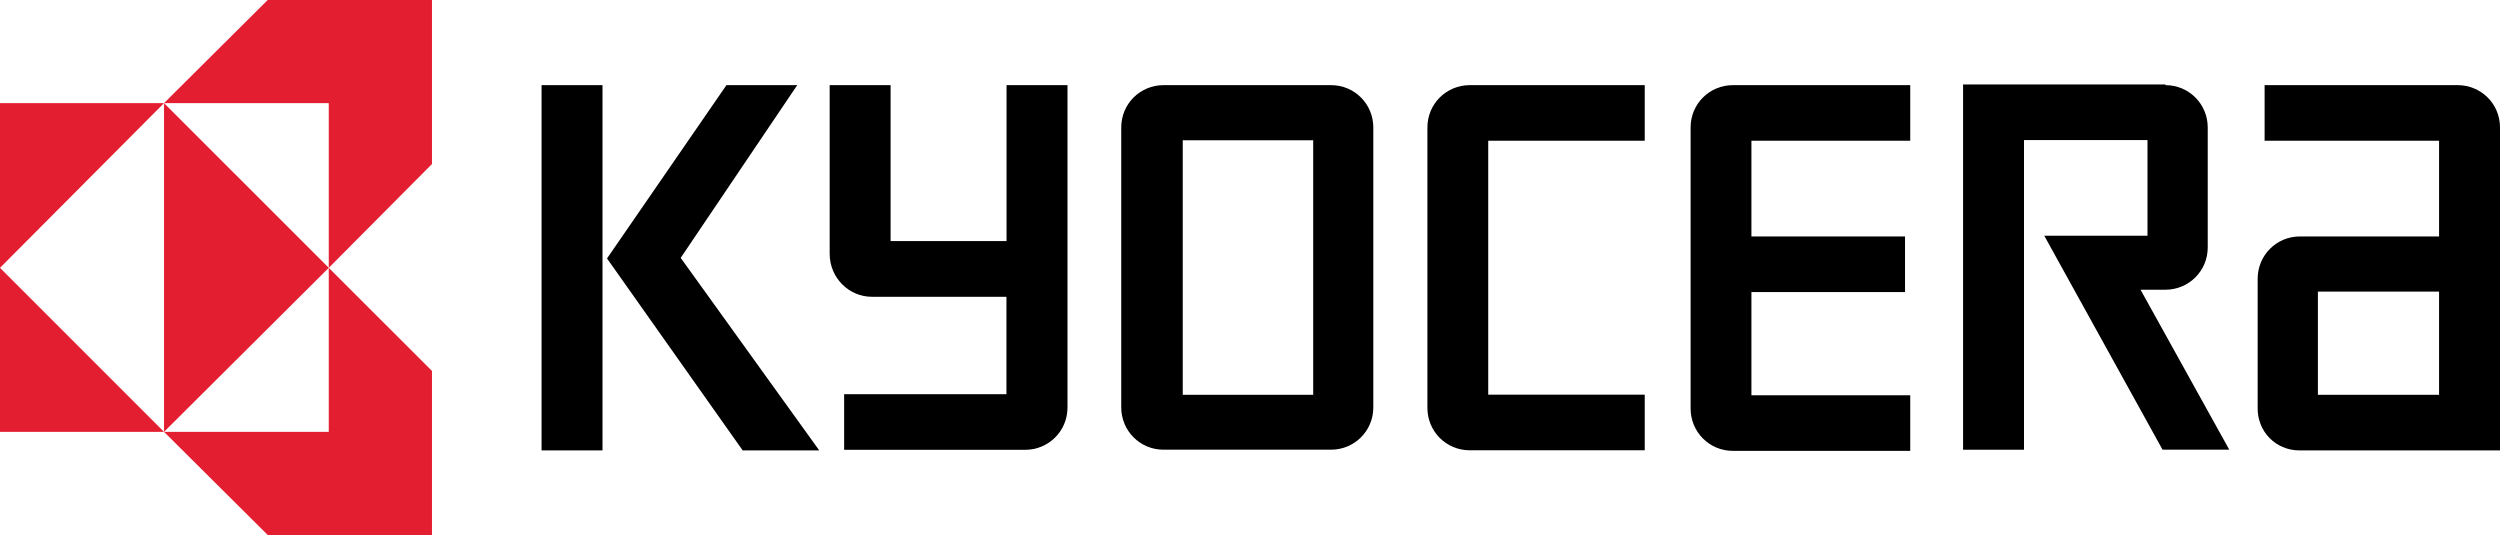
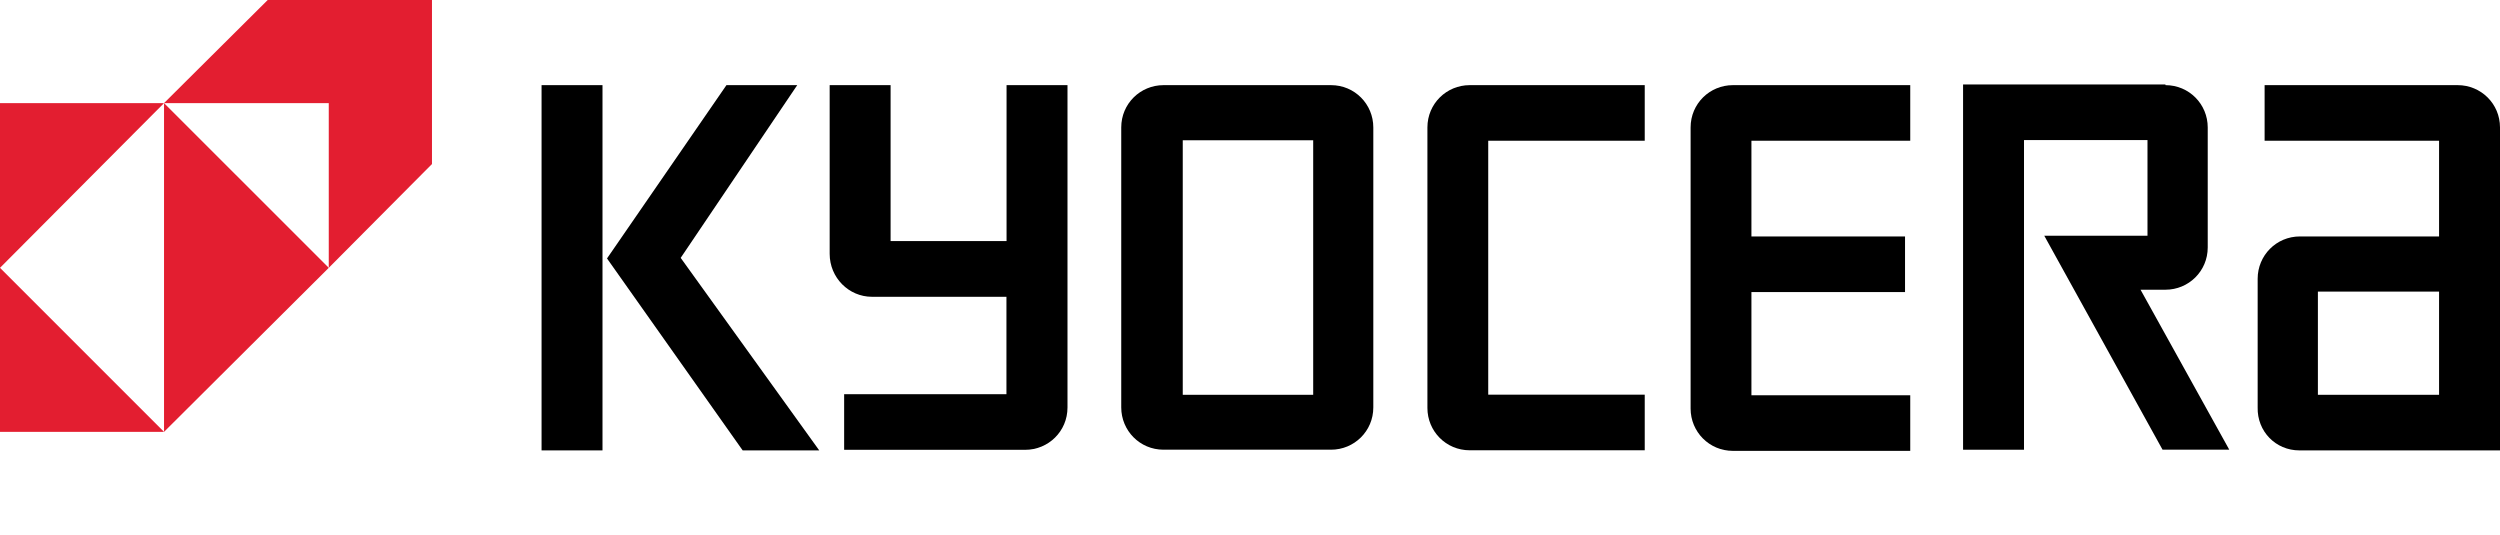
<svg xmlns="http://www.w3.org/2000/svg" version="1.1" id="レイヤー_1" x="0px" y="0px" width="21.581px" height="4.619px" viewBox="0 0 21.581 4.619" enable-background="new 0 0 21.581 4.619" xml:space="preserve">
  <g>
    <g>
      <g>
        <g>
          <rect x="4.675" y="0.735" width="0.526" height="3.153" />
          <polygon points="5.876,2.226 6.882,0.735 6.271,0.735 5.24,2.231 6.411,3.888 7.072,3.888     " />
        </g>
        <path d="M20.009,2.517h1.046v0.891h-1.046V2.517z M19.849,3.888h1.732V1.1c0-0.205-0.165-0.365-0.365-0.365h-1.667v0.48h1.506     v0.826h-1.201c-0.205,0-0.365,0.165-0.365,0.365v1.111C19.484,3.723,19.644,3.888,19.849,3.888z" />
        <path d="M18.693,0.735c0.205,0,0.365,0.165,0.365,0.365v1.036c0,0.205-0.165,0.365-0.365,0.365c0,0-0.15,0-0.215,0l0.766,1.381     h-0.576l-1.021-1.847c0,0,0.836,0,0.891,0V1.209h-1.066v2.673h-0.526V0.729h1.747V0.735z" />
        <path d="M14.594,1.1c0-0.205,0.165-0.365,0.365-0.365h1.531v0.48h-1.371v0.826h1.326v0.48h-1.326v0.891h1.371v0.48h-1.531     c-0.205,0-0.365-0.165-0.365-0.365V1.1z" />
        <path d="M12.322,1.1c0-0.205,0.165-0.365,0.365-0.365h1.511v0.48h-1.351v2.192h1.351v0.48h-1.511     c-0.205,0-0.365-0.165-0.365-0.365C12.322,3.522,12.322,1.1,12.322,1.1z" />
        <path d="M10.21,3.408h1.126V1.211H10.21V3.408z M9.679,1.1c0-0.205,0.165-0.365,0.365-0.365h1.446     c0.205,0,0.365,0.165,0.365,0.365v2.417c0,0.205-0.165,0.365-0.365,0.365h-1.446c-0.205,0-0.365-0.165-0.365-0.365     C9.679,3.518,9.679,1.1,9.679,1.1z" />
        <path d="M7.162,2.191V0.735h0.526c0,0,0,1.291,0,1.346h1.001V0.735h0.526v2.783c0,0.205-0.165,0.365-0.365,0.365H7.287v-0.48     c0,0,1.346,0,1.401,0V2.562c-0.055,0-1.161,0-1.161,0C7.327,2.562,7.162,2.397,7.162,2.191z" />
      </g>
      <g>
        <polygon fill="#E31E30" points="1.416,0.89 0,0.89 0,0.89 0,2.312    " />
        <polygon fill="#E31E30" points="1.416,3.728 0,3.728 0,3.728 0,2.312    " />
        <polygon fill="#E31E30" points="1.416,3.728 2.838,2.312 1.416,0.89    " />
        <polygon fill="#E31E30" points="2.838,0.89 1.416,0.89 2.312,-0.001 3.729,-0.001 3.729,1.416 2.838,2.312    " />
-         <polygon fill="#E31E30" points="2.838,3.728 1.416,3.728 2.312,4.619 3.729,4.619 3.729,3.202 2.838,2.312    " />
      </g>
    </g>
  </g>
</svg>